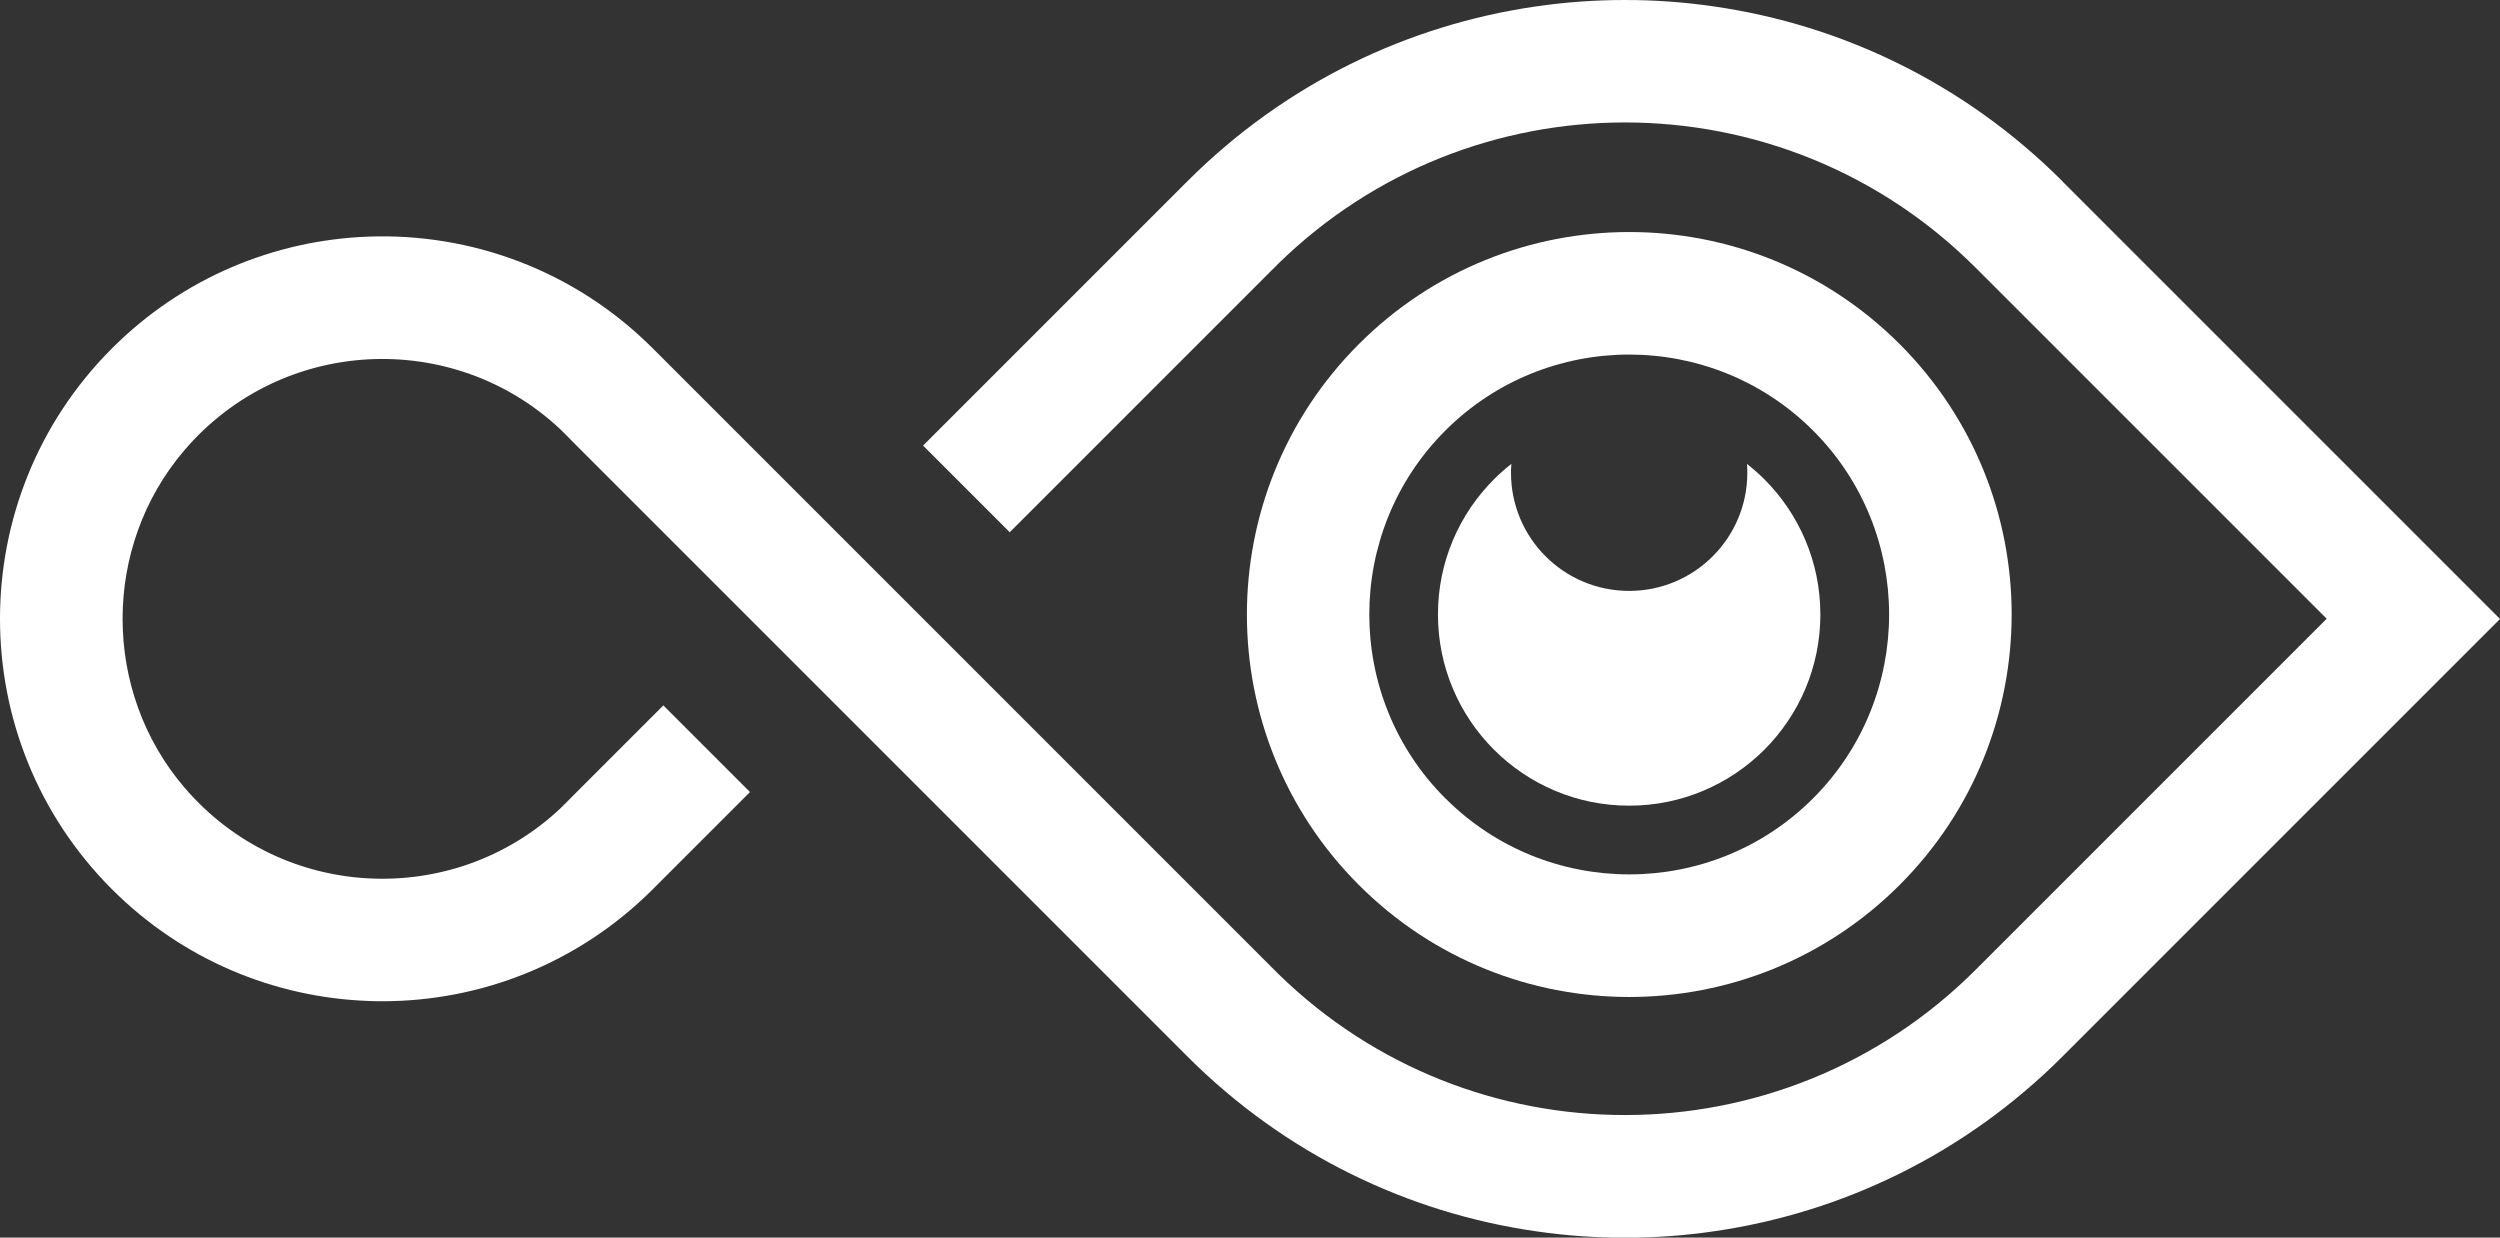
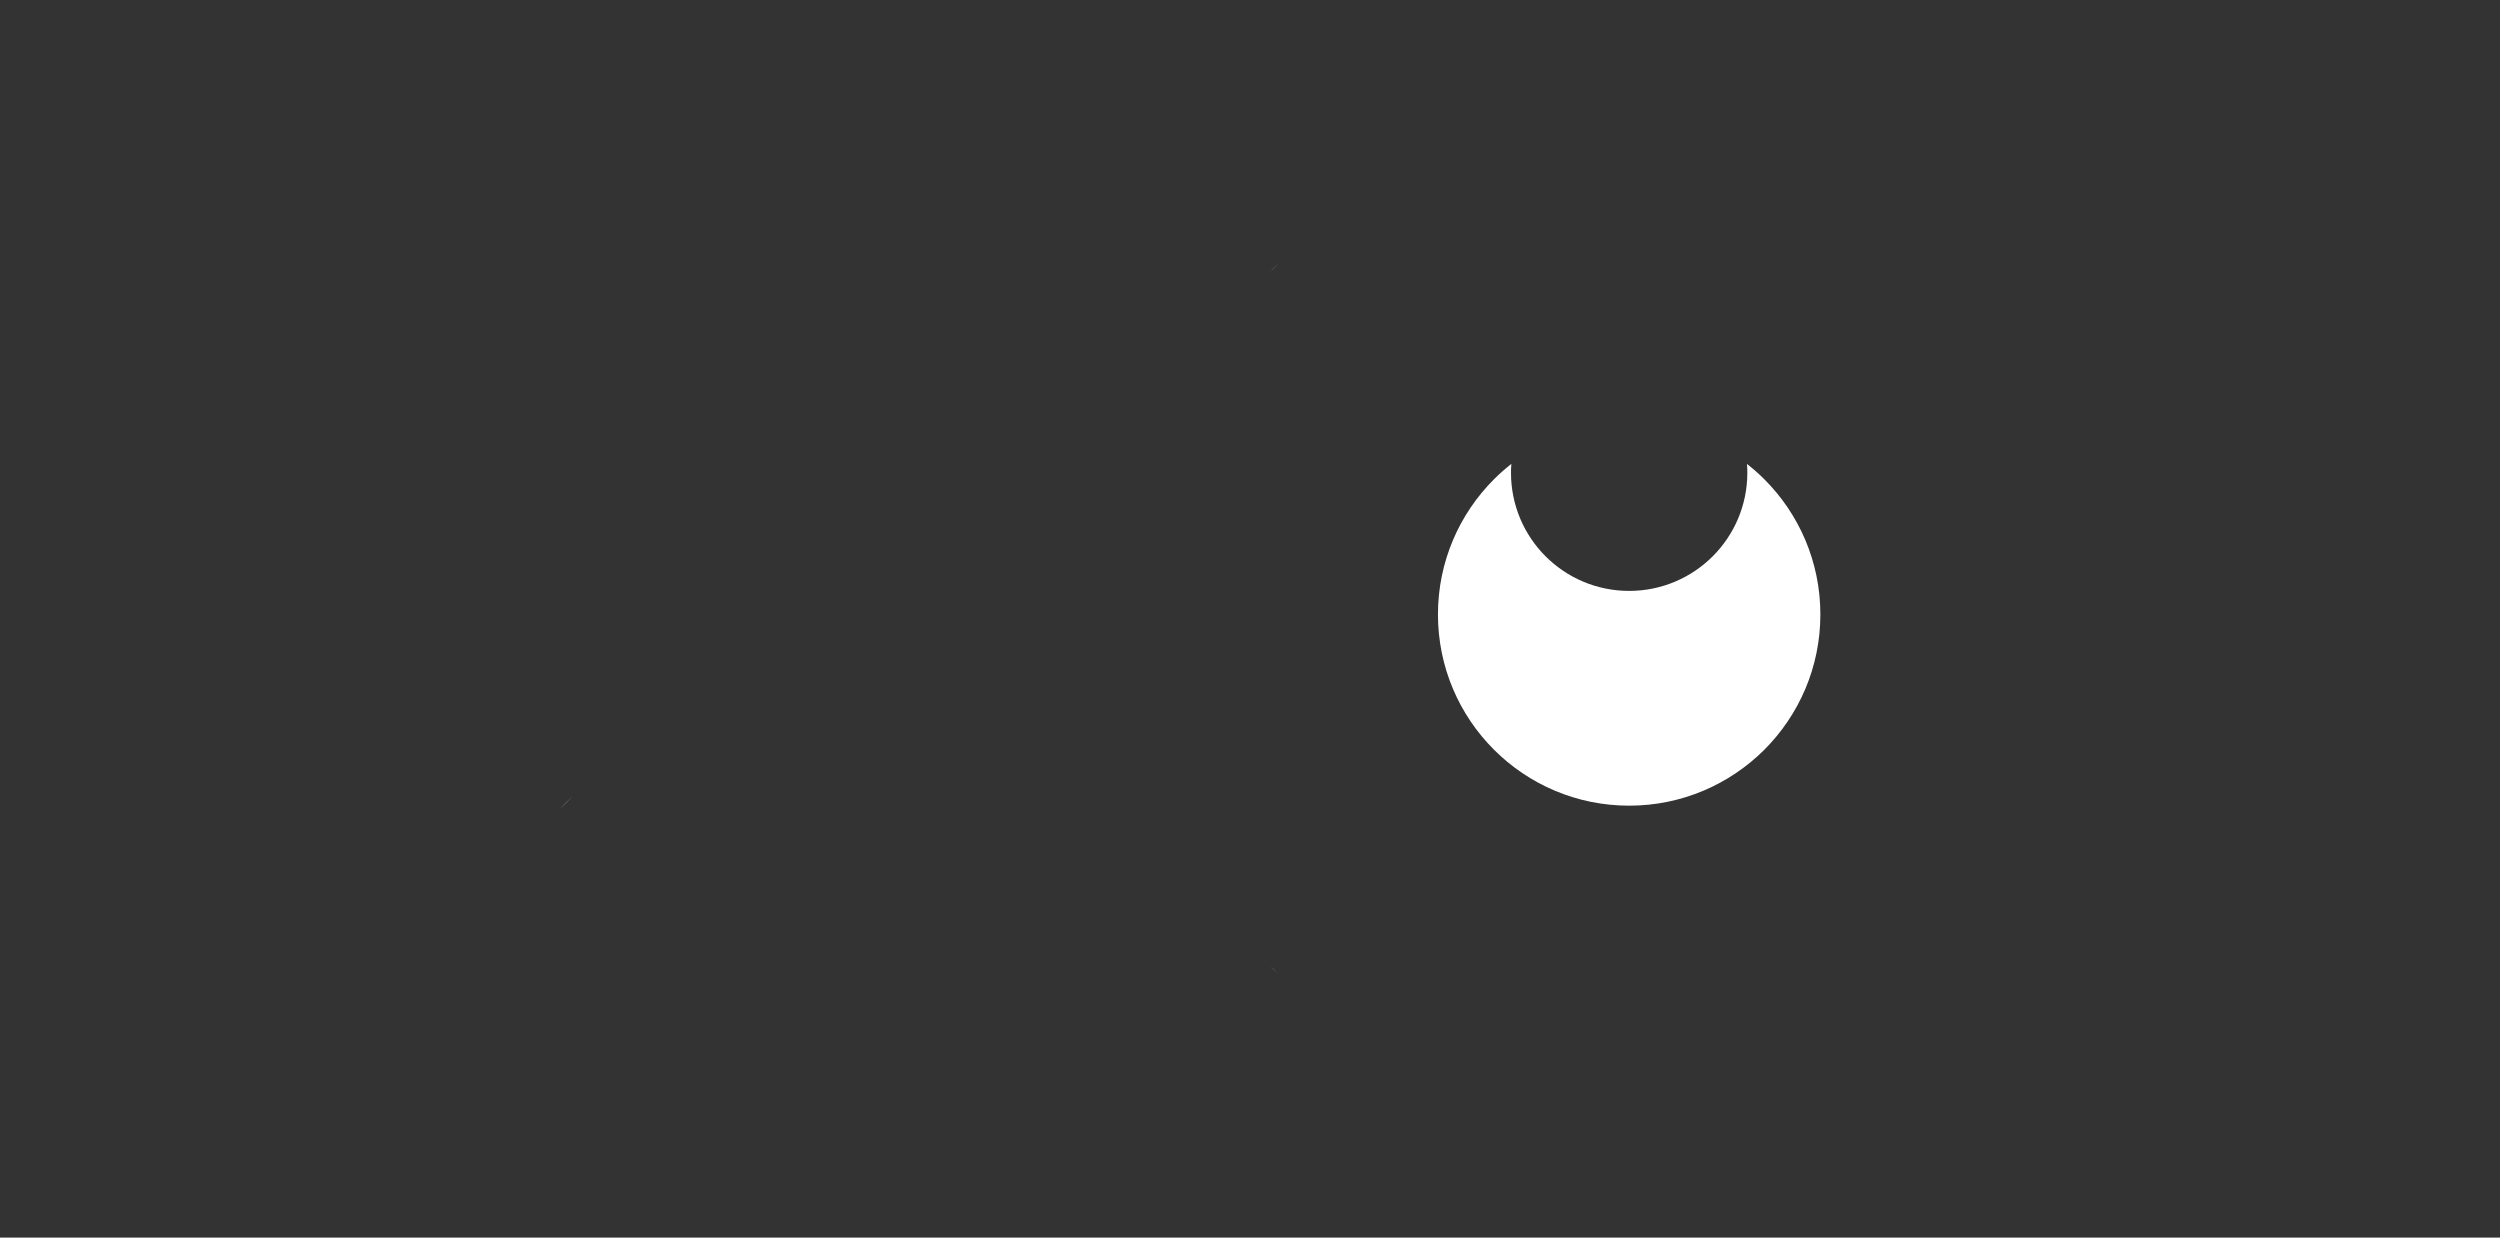
<svg xmlns="http://www.w3.org/2000/svg" id="uuid-9a63a68d-40c4-45d4-b9e7-f13014492220" width="326.87" height="161.81" viewBox="0 0 326.87 161.81">
  <rect x="0" y="0" width="326.87" height="161.81" fill="#333333" stroke="none" />
  <g id="uuid-7bc471a3-d5c0-43ef-9050-1f403b4923df">
-     <path d="M74.84,57.7l-1.65-1.65c.07.07.14.13.21.2.22.21.42.41.63.62s.41.41.62.63c.06.06.13.14.19.21Z" fill="#fff" />
    <path d="M167.17,127.38c-.21-.19-.4-.39-.6-.59s-.4-.4-.58-.59l1.18,1.18Z" fill="#fff" />
    <path d="M167.17,34.44l-1.18,1.18c.19-.21.39-.4.59-.6s.4-.4.59-.58Z" fill="#fff" />
    <path d="M74.03,104.95c-.28.28-.56.54-.84.81l1.65-1.65c-.27.28-.54.57-.81.84Z" fill="#fff" />
-     <path d="M269.66,23.7c-12.81-12.81-28.85-20.44-45.51-22.85C220.28.28,216.37,0,212.46,0c-3.92,0-7.82.28-11.7.85-16.66,2.42-32.7,10.04-45.51,22.85l-34.56,34.56,11.33,11.33,33.97-33.97c.19-.21.39-.4.59-.6s.4-.4.59-.58c12.59-12.28,28.93-18.42,45.28-18.43,16.61,0,33.21,6.34,45.88,19.01l45.88,45.88-45.88,45.88c-12.67,12.67-29.27,19.01-45.88,19.01-16.36,0-32.69-6.14-45.28-18.42-.21-.19-.4-.39-.6-.59s-.4-.4-.58-.59L85.35,45.55c-10.25-10.25-23.83-15.12-37.25-14.61h-.01c-12.15.47-24.16,5.32-33.45,14.61C4.87,55.32,0,68.12,0,80.91c0,12.79,4.87,25.59,14.64,35.36,9.28,9.28,21.3,14.14,33.45,14.6.64.03,1.27.04,1.91.04,12.79,0,25.58-4.88,35.35-14.64l12.71-12.71-11.33-11.33-11.89,11.89c-.27.28-.54.57-.81.84s-.56.54-.84.81c-13.96,13.04-36.35,12.11-49.1-2.83-10.75-12.59-10.75-31.46,0-44.05,12.76-14.94,35.14-15.87,49.1-2.83.07.07.14.13.21.2.22.21.42.41.63.62s.41.41.62.63c.06.06.13.14.19.21l80.41,80.41c12.81,12.81,28.85,20.44,45.51,22.85,3.87.57,7.78.85,11.7.85s7.82-.28,11.7-.85c16.66-2.42,32.7-10.04,45.51-22.85l57.2-57.2-57.2-57.2Z" fill="#fff" />
    <path d="M167.17,34.44l-1.18,1.18c.19-.21.39-.4.59-.6s.4-.4.59-.58Z" fill="#fff" />
    <path d="M167.17,127.38c-.21-.19-.4-.39-.6-.59s-.4-.4-.58-.59l1.18,1.18Z" fill="#fff" />
-     <path d="M167.17,34.44l-1.18,1.18c.19-.21.39-.4.59-.6s.4-.4.59-.58Z" fill="#fff" />
-     <path d="M167.17,127.38c-.21-.19-.4-.39-.6-.59s-.4-.4-.58-.59l1.18,1.18Z" fill="#fff" />
-     <path d="M263.02,80.34c0-12.79-4.88-25.58-14.64-35.35h0c-19.52-19.53-51.18-19.54-70.71,0-9.76,9.76-14.64,22.56-14.64,35.36,0,12.8,4.88,25.6,14.64,35.36h0c19.52,19.53,51.18,19.52,70.7,0,9.77-9.77,14.64-22.56,14.65-35.36ZM188.97,104.38c-13.25-13.25-13.25-34.83,0-48.08,13.26-13.26,34.83-13.25,48.09,0,13.25,13.25,13.25,34.82,0,48.08s-34.83,13.26-48.08,0Z" fill="#fff" />
    <path d="M238.01,80.34c0,6.91-2.8,13.15-7.32,17.68-4.53,4.52-10.78,7.32-17.68,7.32-13.81,0-25-11.19-25-25,0-6.9,2.8-13.15,7.32-17.67.72-.72,1.48-1.39,2.28-2.02-.04.38-.05.77-.05,1.16,0,8.54,6.91,15.45,15.45,15.45,4.26,0,8.13-1.73,10.92-4.52,2.8-2.8,4.53-6.66,4.53-10.93,0-.39-.01-.77-.05-1.15.8.62,1.56,1.29,2.28,2.01,4.52,4.52,7.32,10.77,7.32,17.67Z" fill="#fff" />
  </g>
</svg>